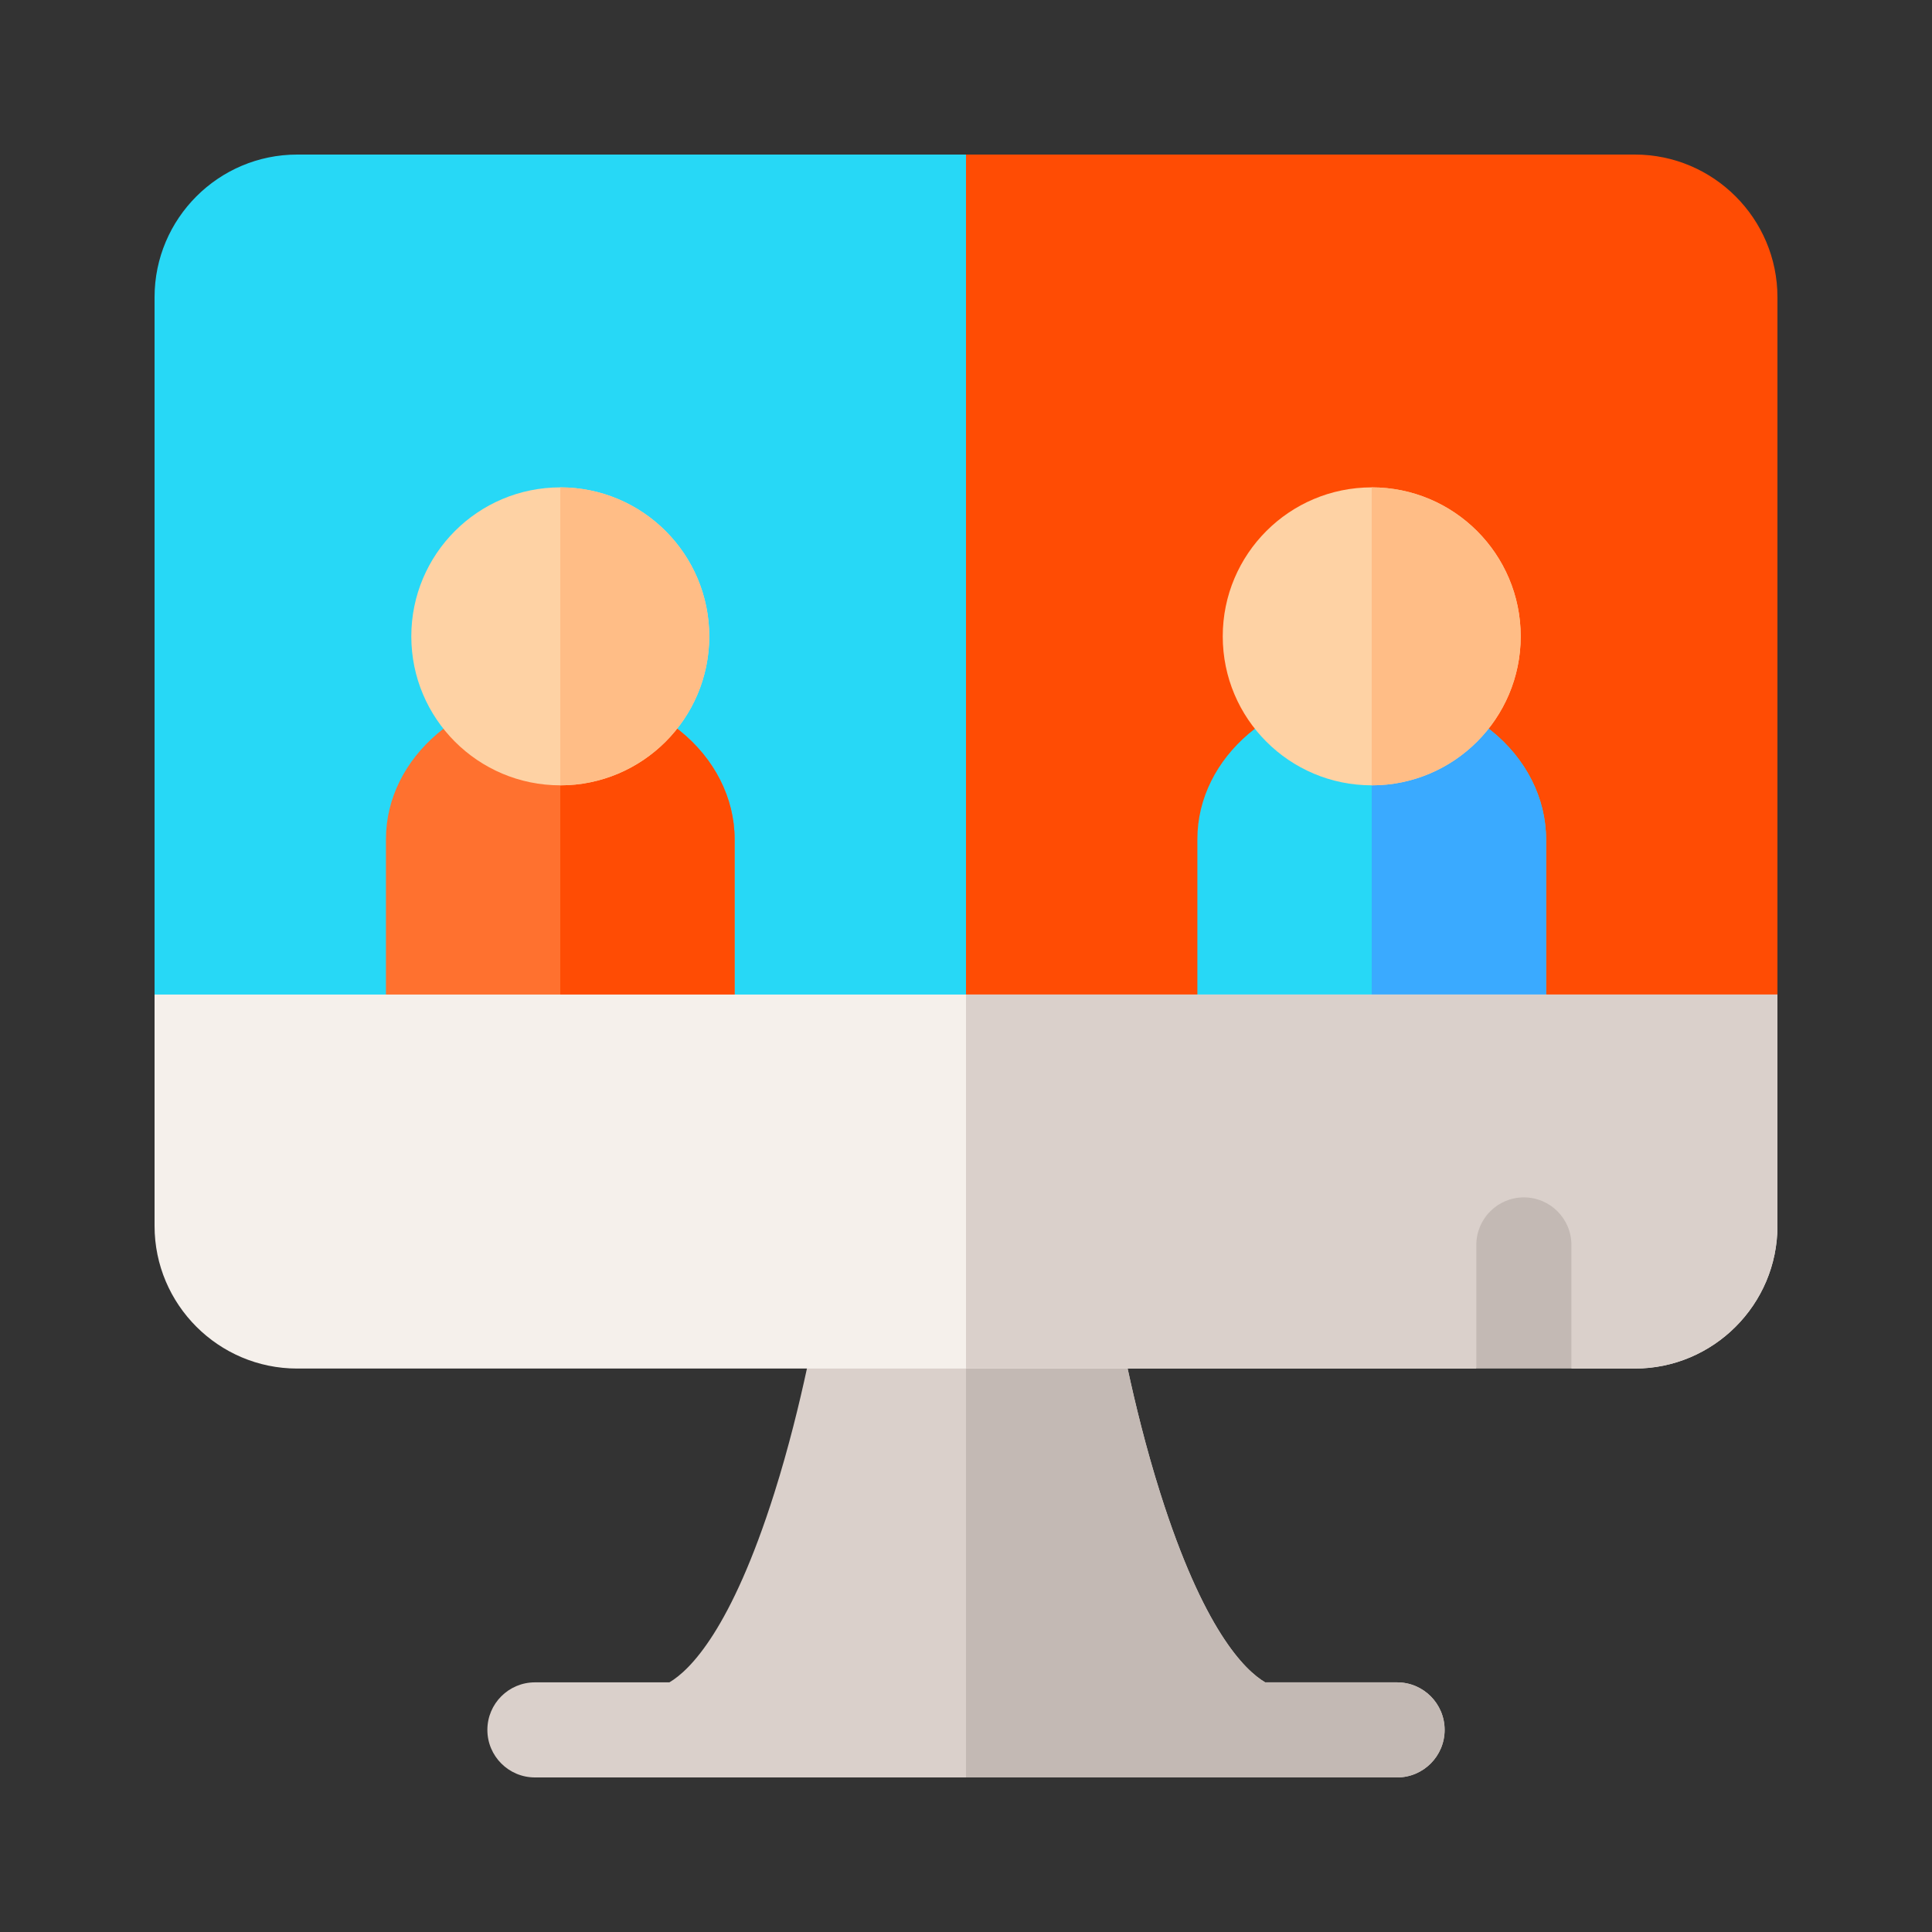
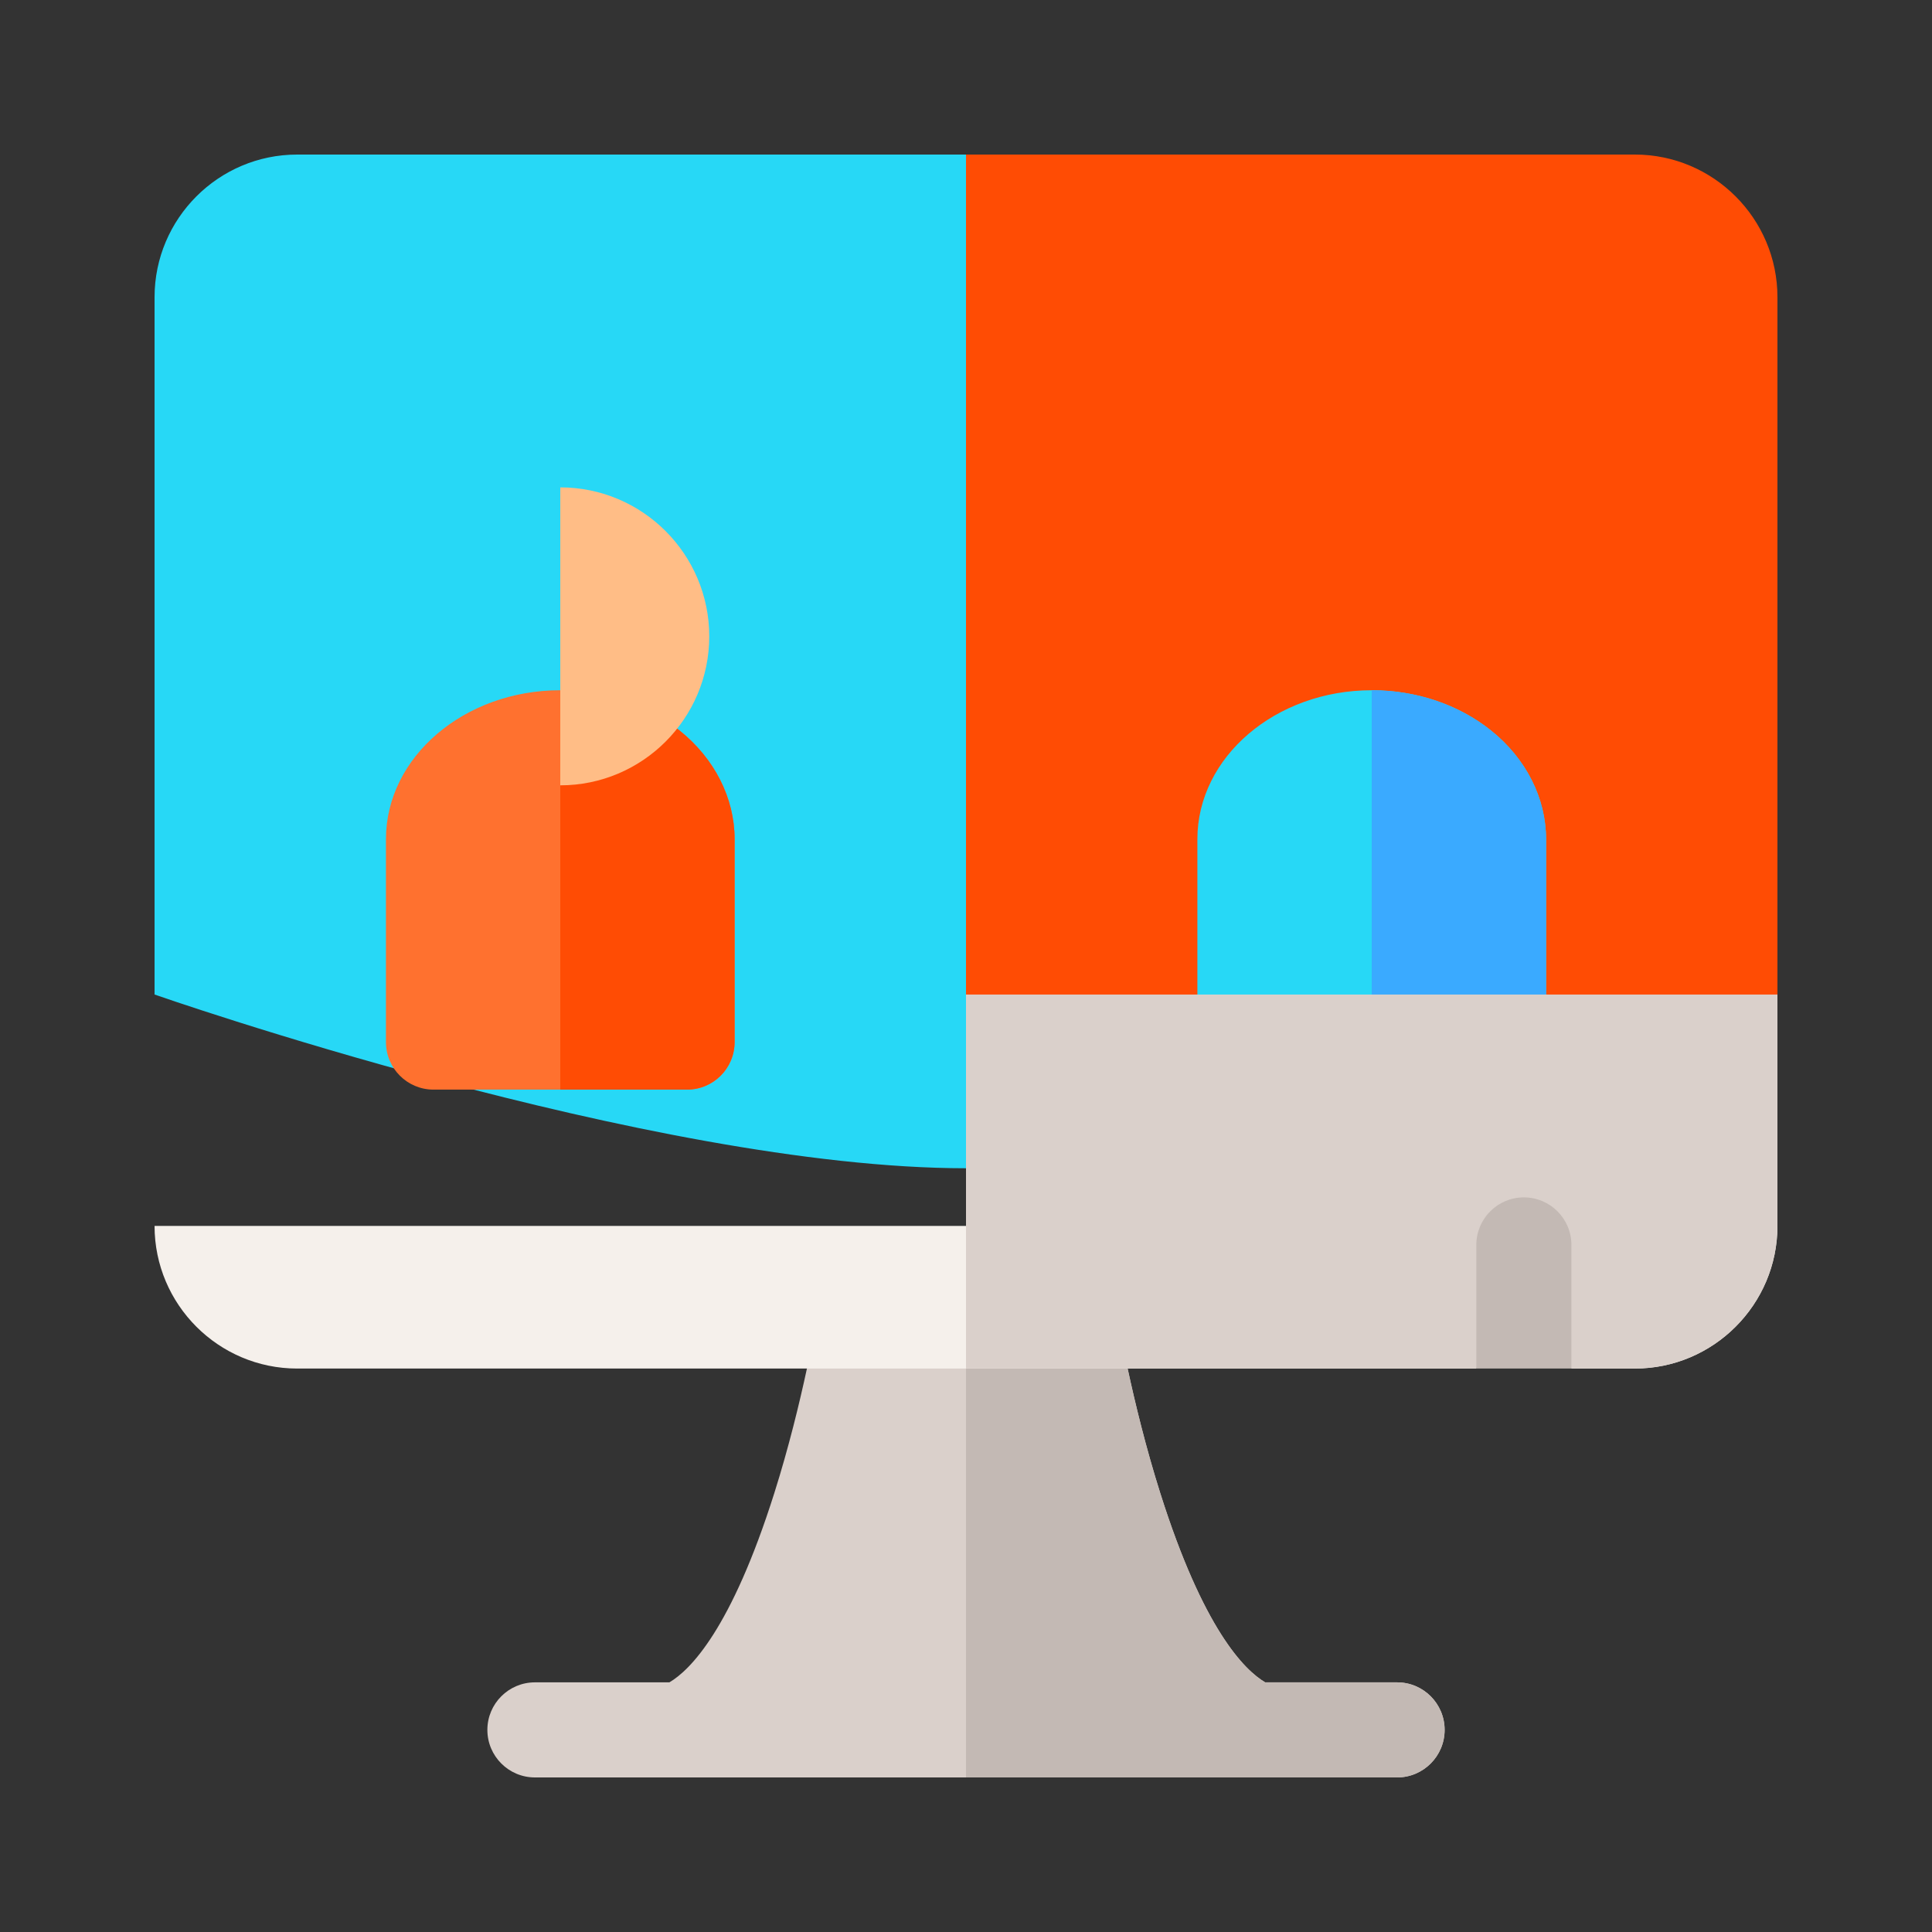
<svg xmlns="http://www.w3.org/2000/svg" width="500" height="500" viewBox="0 0 500 500" fill="none">
  <rect x="0" y="0" width="500" height="500" fill="#333333" stroke="none" />
  <path d="M427.311 164.687C427.311 281.82 250 302.344 250 302.344C168.437 302.344 40 257.382 40 257.382V76.915C40 56.563 56.563 40 76.915 40H250C250 40 427.311 47.556 427.311 164.687Z" fill="#27D8F6" />
  <path d="M423.085 40H250V302.344C331.563 302.344 460 257.382 460 257.382V76.915C460 56.563 443.437 40 423.085 40Z" fill="#FF4C04" />
  <path d="M361.563 435.391H327.425C322.032 432.209 311.409 421.624 300.273 386.417C292.781 362.728 289.098 340.144 289.062 339.924C288.106 333.958 282.957 329.57 276.912 329.57H223.75C217.712 329.57 212.563 333.956 211.601 339.919C211.566 340.144 207.882 362.726 200.389 386.417C189.253 421.624 178.631 432.209 173.239 435.391H138.437C131.642 435.391 126.132 440.901 126.132 447.695C126.132 454.49 131.642 460 138.437 460H361.563C368.359 460 373.869 454.49 373.869 447.695C373.869 440.901 368.359 435.391 361.563 435.391Z" fill="#DAD0CB" />
  <path d="M361.563 435.391H327.425C322.031 432.209 311.409 421.624 300.273 386.417C292.781 362.728 289.098 340.144 289.062 339.924C288.105 333.958 282.956 329.57 276.912 329.57H250V460H361.563C368.358 460 373.868 454.489 373.868 447.695C373.868 440.899 368.358 435.391 361.563 435.391Z" fill="#C3B9B4" />
  <path d="M385.859 189.041C377.471 182.327 366.51 178.632 355 178.632C330.121 178.632 309.881 195.929 309.881 217.187V269.687C309.881 276.484 315.391 281.992 322.187 281.992H387.813C394.608 281.992 400.118 276.484 400.118 269.687V217.187C400.118 206.548 394.919 196.29 385.859 189.041Z" fill="#27D8F6" />
  <path d="M387.813 281.992C394.608 281.992 400.118 276.484 400.118 269.687V217.187C400.118 206.548 394.92 196.29 385.859 189.041C377.472 182.327 366.511 178.632 355 178.632V281.992H387.813Z" fill="#3AAAFF" />
-   <path d="M355 203.242C376.293 203.242 393.555 185.98 393.555 164.687C393.555 143.394 376.293 126.132 355 126.132C333.707 126.132 316.445 143.394 316.445 164.687C316.445 185.98 333.707 203.242 355 203.242Z" fill="#FED2A4" />
-   <path d="M393.555 164.687C393.555 143.429 376.26 126.132 355 126.132V203.242C376.26 203.242 393.555 185.947 393.555 164.687Z" fill="#FFBD86" />
  <path d="M175.86 189.041C167.472 182.327 156.511 178.632 145 178.632C120.122 178.632 99.882 195.929 99.882 217.187V269.687C99.882 276.484 105.392 281.992 112.187 281.992H177.813C184.609 281.992 190.119 276.484 190.119 269.687V217.187C190.119 206.548 184.923 196.29 175.86 189.041Z" fill="#FF712F" />
  <path d="M177.813 281.992C184.608 281.992 190.118 276.484 190.118 269.687V217.187C190.118 206.548 184.923 196.29 175.859 189.041C167.472 182.327 156.511 178.632 145 178.632V281.992H177.813Z" fill="#FF4C04" />
-   <path d="M145 203.242C166.293 203.242 183.555 185.98 183.555 164.687C183.555 143.394 166.293 126.132 145 126.132C123.707 126.132 106.445 143.394 106.445 164.687C106.445 185.98 123.707 203.242 145 203.242Z" fill="#FED2A4" />
  <path d="M183.555 164.687C183.555 143.429 166.26 126.132 145 126.132V203.242C166.26 203.242 183.555 185.947 183.555 164.687Z" fill="#FFBD86" />
-   <path d="M460 257.382V317.266C460 337.617 443.437 354.18 423.085 354.18H406.68C406.68 354.18 402.487 336.83 394.376 336.83C386.263 336.83 382.07 354.18 382.07 354.18H76.915C56.563 354.18 40 337.617 40 317.266V257.382H460Z" fill="#F5F0EB" />
+   <path d="M460 257.382V317.266C460 337.617 443.437 354.18 423.085 354.18H406.68C406.68 354.18 402.487 336.83 394.376 336.83C386.263 336.83 382.07 354.18 382.07 354.18H76.915C56.563 354.18 40 337.617 40 317.266H460Z" fill="#F5F0EB" />
  <path d="M460 257.382V317.266C460 337.617 443.437 354.18 423.085 354.18H406.68C406.68 354.18 402.487 336.83 394.376 336.83C386.263 336.83 382.07 354.18 382.07 354.18H250V257.382H460Z" fill="#DAD0CB" />
  <path d="M406.68 322.187V354.18H382.07V322.187C382.07 315.394 387.582 309.882 394.376 309.882C401.168 309.882 406.68 315.394 406.68 322.187Z" fill="#C3B9B4" />
</svg>